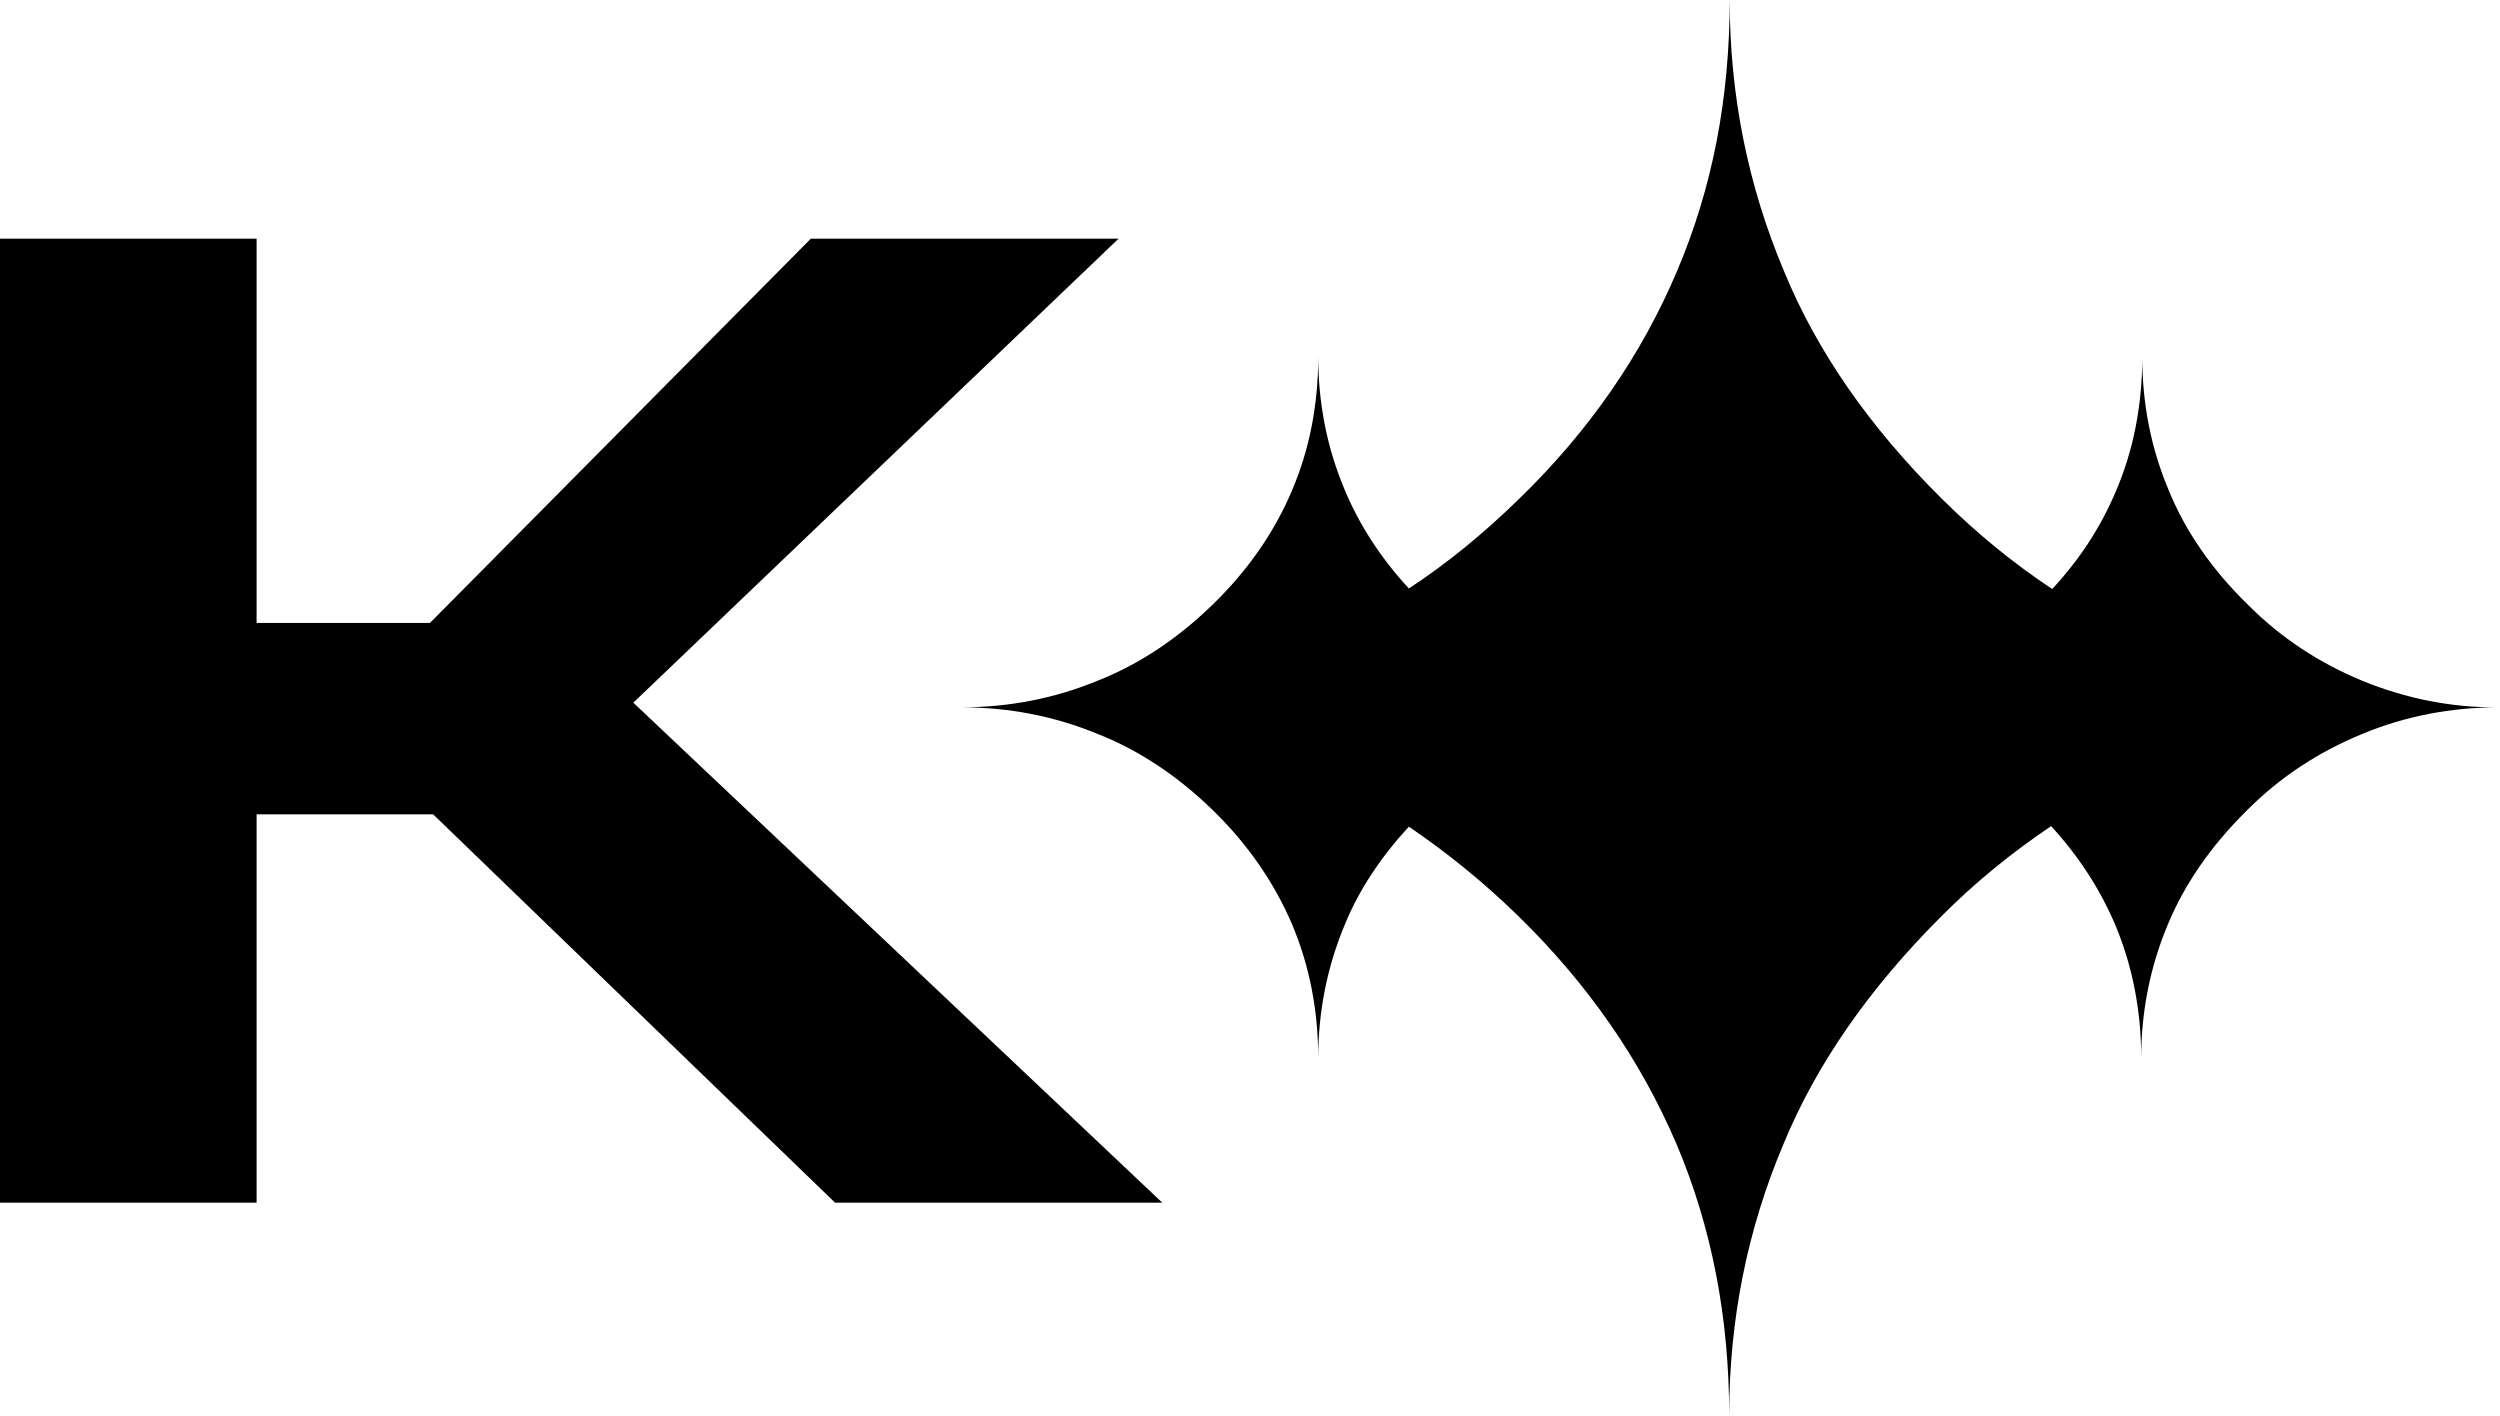
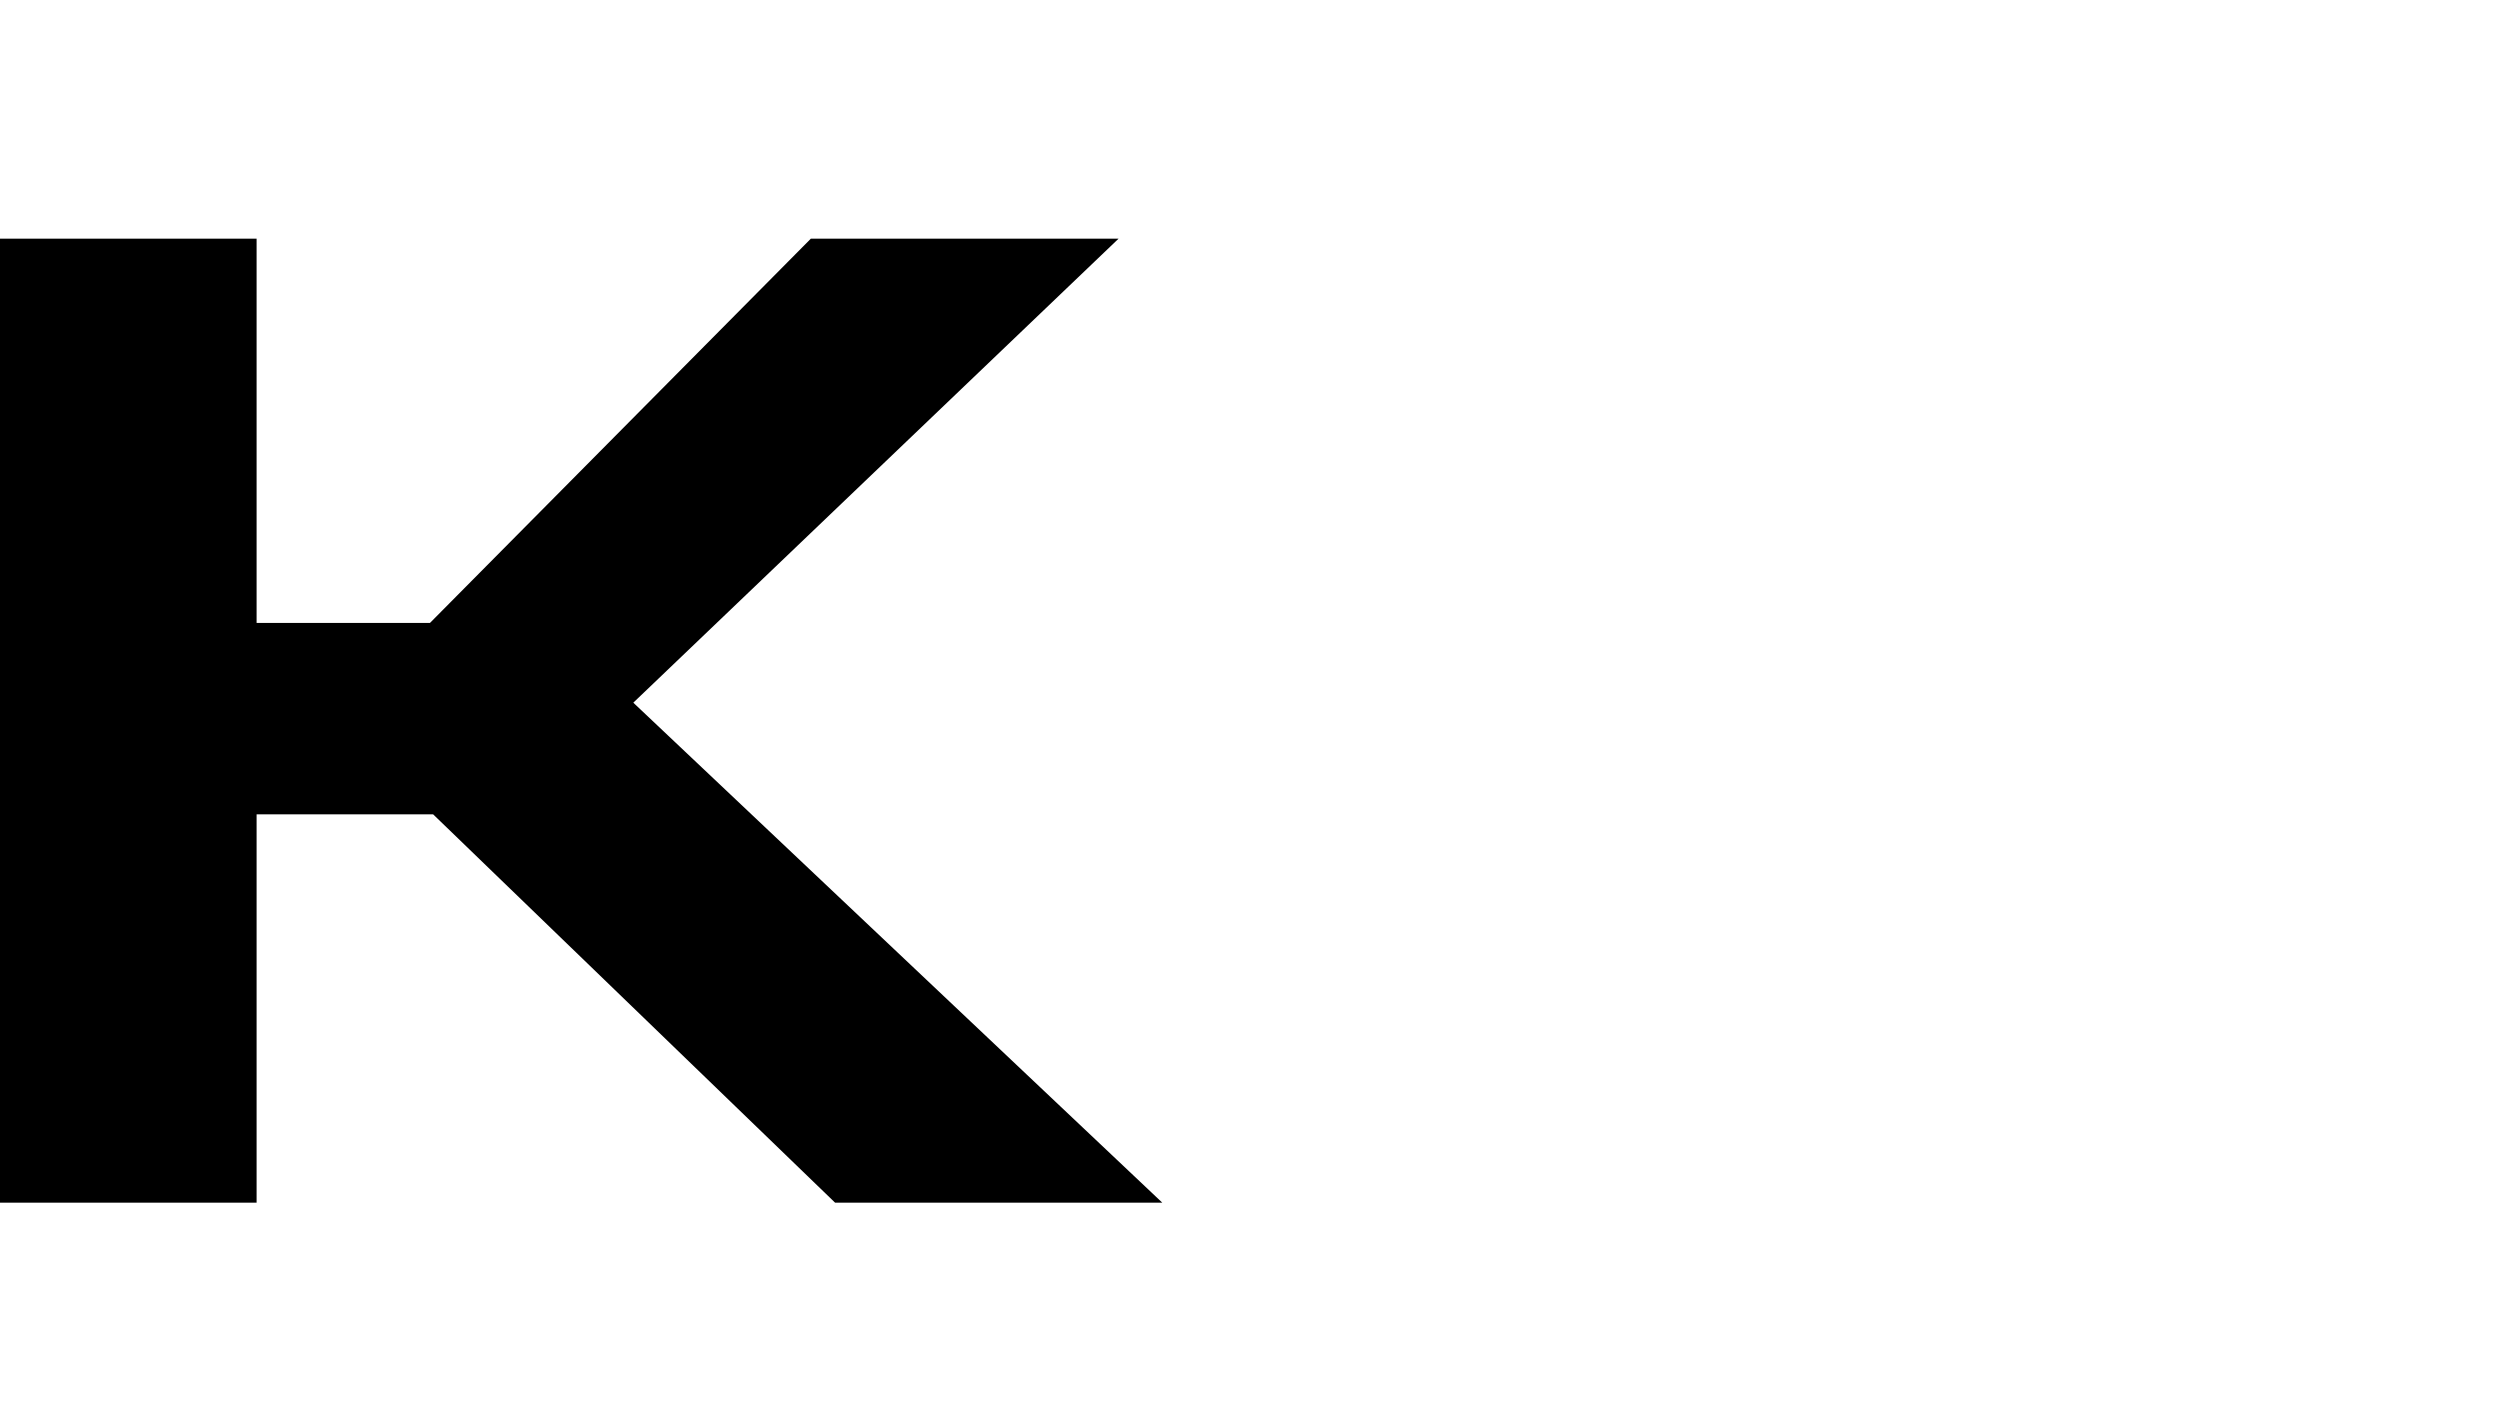
<svg xmlns="http://www.w3.org/2000/svg" width="83" height="47" viewBox="0 0 83 47" fill="none">
  <path d="M37.136 7.924H26.92L14.274 20.682H8.519V7.924H0V39.929H8.519V27.035H14.379L27.725 39.929H38.588L21.026 23.329L37.136 7.924Z" fill="black" />
-   <path d="M78.452 22.612C77 22.014 75.723 21.177 74.621 20.067C73.414 18.889 72.557 17.625 72.015 16.31C71.42 14.909 71.123 13.424 71.123 11.852C71.123 13.475 70.825 14.961 70.248 16.31C69.741 17.505 69.041 18.581 68.132 19.555C66.82 18.684 65.613 17.693 64.476 16.566C62.062 14.175 60.313 11.648 59.228 9C58.039 6.182 57.426 3.177 57.426 0C57.426 3.262 56.849 6.251 55.677 9C54.488 11.818 52.721 14.346 50.43 16.566C49.258 17.71 48.051 18.701 46.774 19.538C45.829 18.513 45.13 17.42 44.657 16.293C44.062 14.892 43.765 13.407 43.765 11.835C43.765 13.458 43.468 14.944 42.891 16.293C42.296 17.693 41.421 18.94 40.284 20.05C39.112 21.194 37.835 22.048 36.453 22.595C35.002 23.193 33.497 23.483 31.905 23.483C33.497 23.483 35.002 23.773 36.453 24.371C37.835 24.918 39.112 25.771 40.284 26.916C41.421 28.026 42.296 29.29 42.891 30.673C43.468 32.039 43.765 33.525 43.765 35.13C43.765 33.576 44.062 32.09 44.657 30.673C45.112 29.563 45.829 28.47 46.774 27.445C48.033 28.299 49.258 29.29 50.412 30.417C52.721 32.671 54.47 35.199 55.66 37.983C56.832 40.749 57.409 43.755 57.409 46.983C57.409 43.84 58.004 40.835 59.211 37.983C60.295 35.352 62.044 32.825 64.458 30.417C65.578 29.29 66.802 28.299 68.097 27.428C69.006 28.419 69.706 29.494 70.213 30.673C70.79 32.039 71.088 33.525 71.088 35.13C71.088 33.576 71.385 32.09 71.98 30.673C72.522 29.375 73.379 28.111 74.586 26.916C75.688 25.806 76.965 24.969 78.417 24.371C79.851 23.773 81.373 23.483 82.965 23.483C81.391 23.5 79.886 23.193 78.452 22.612Z" fill="black" />
</svg>